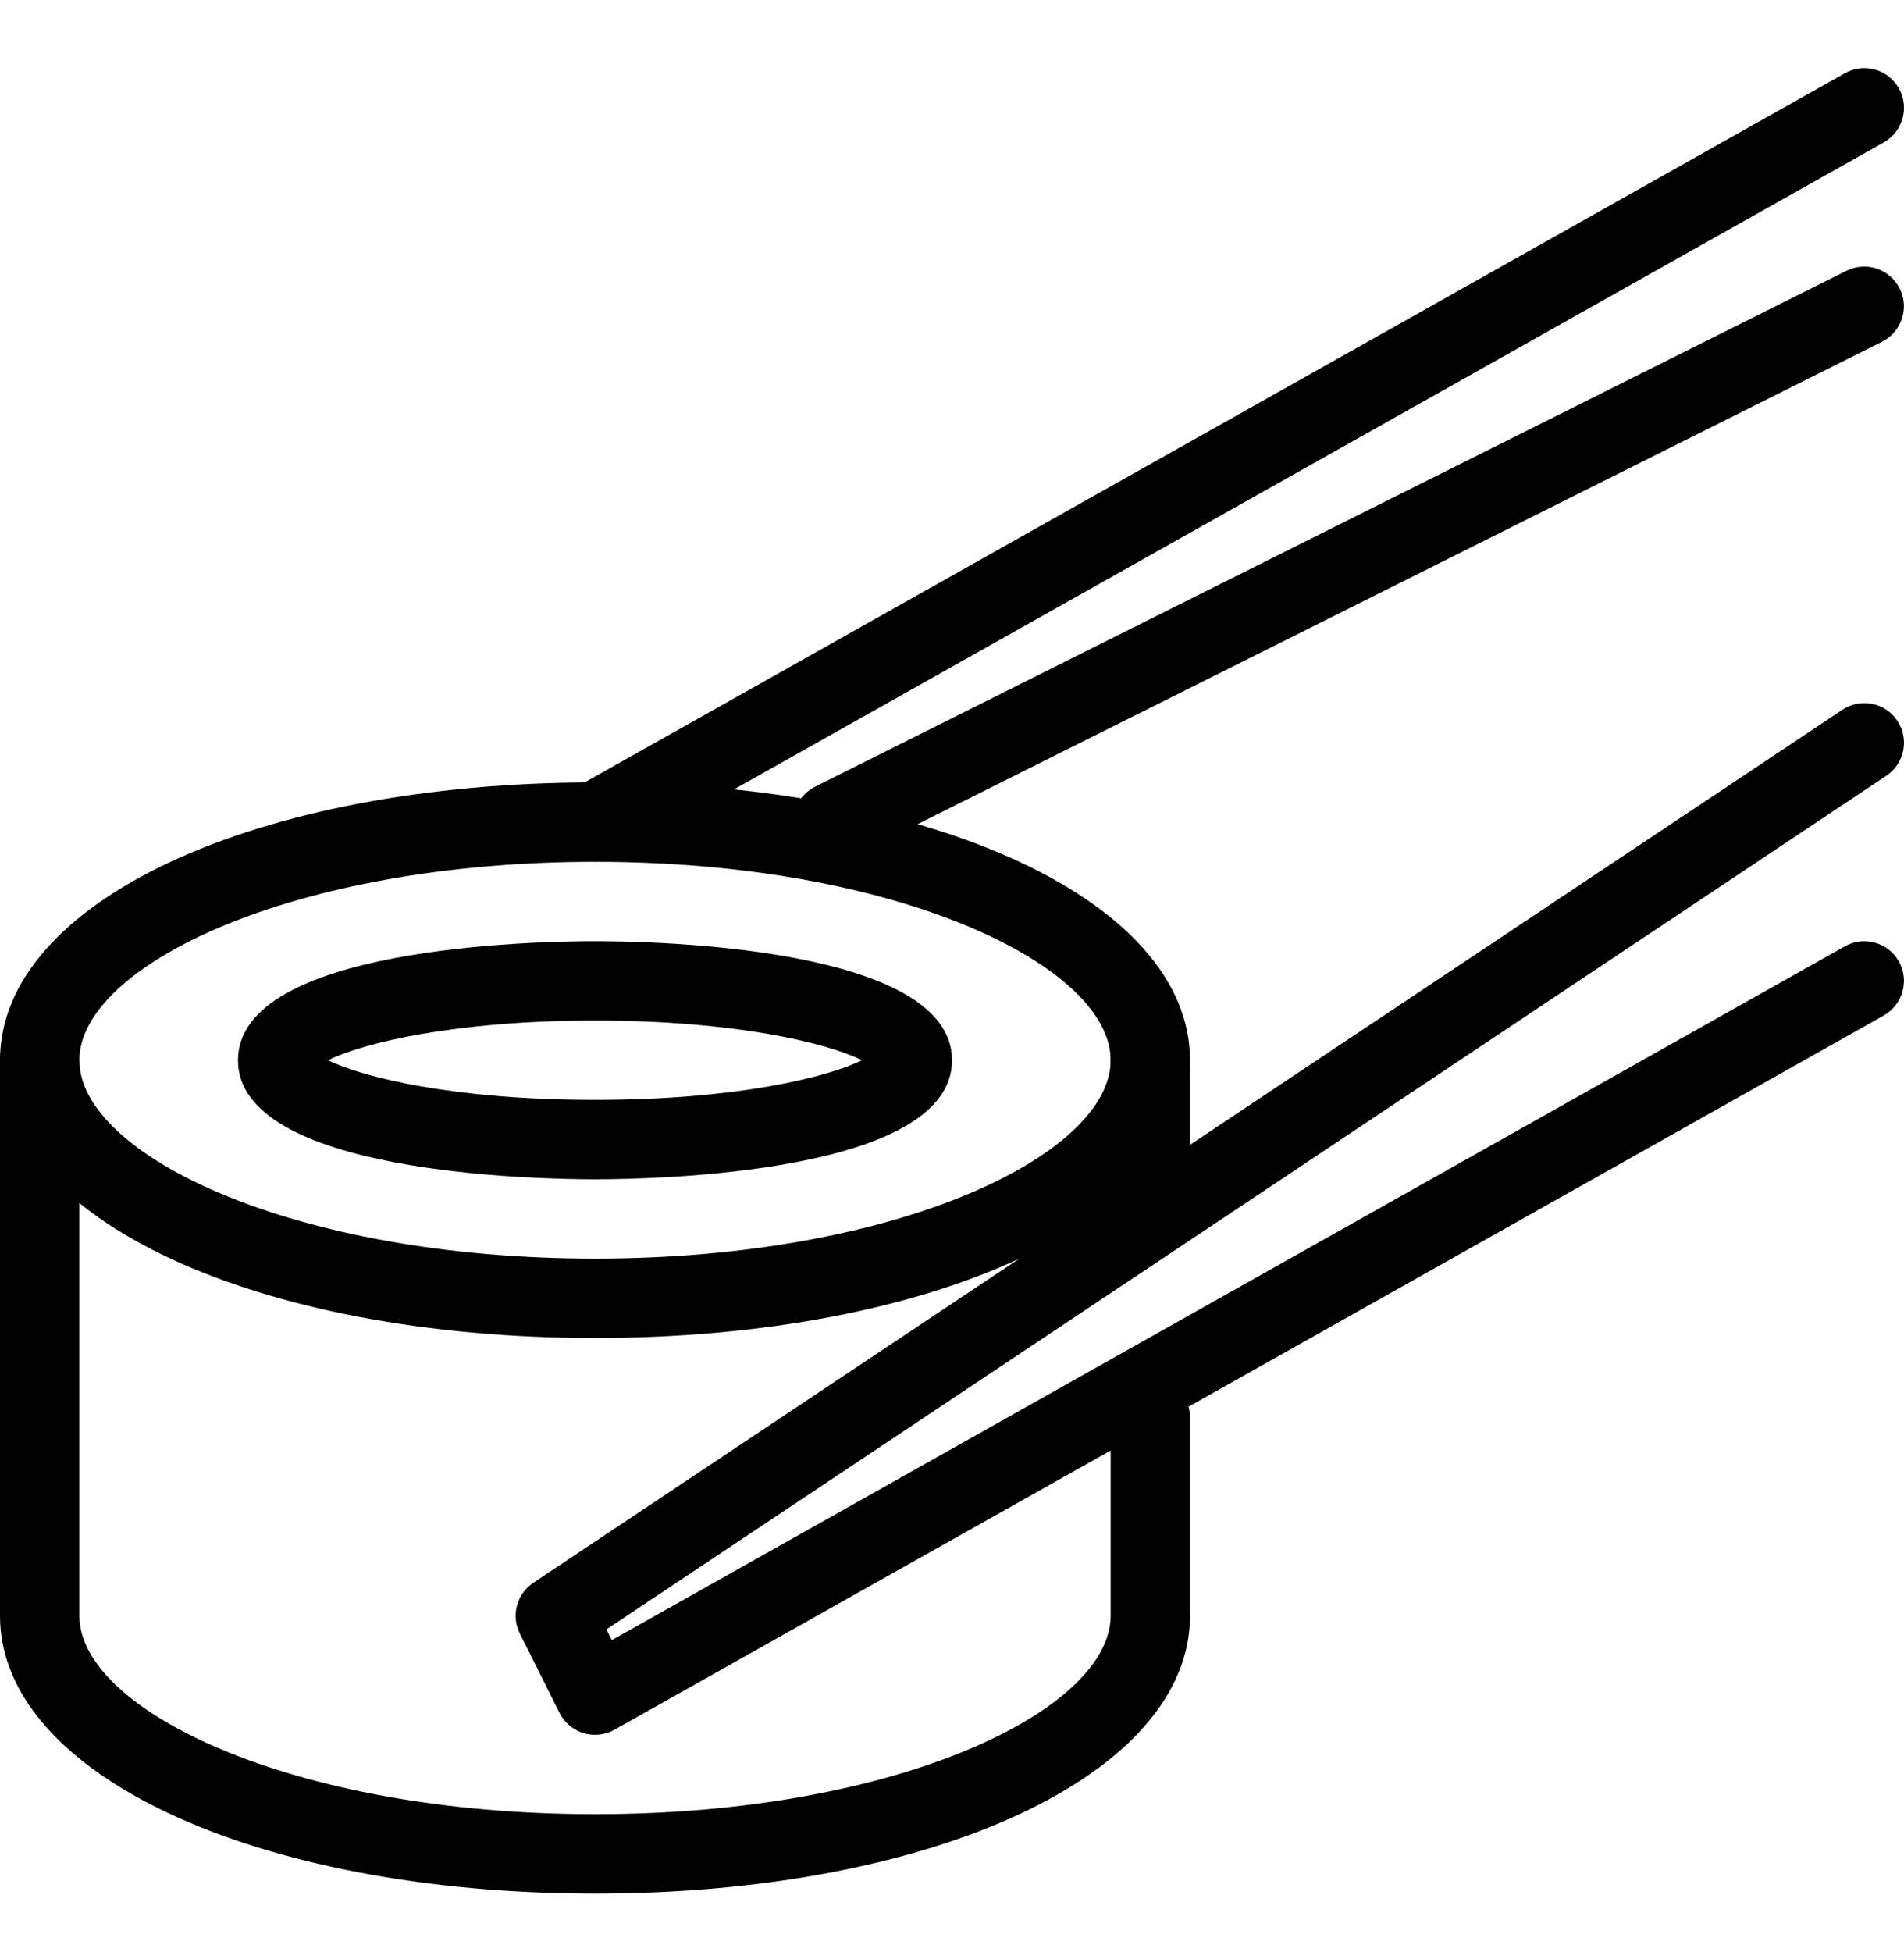
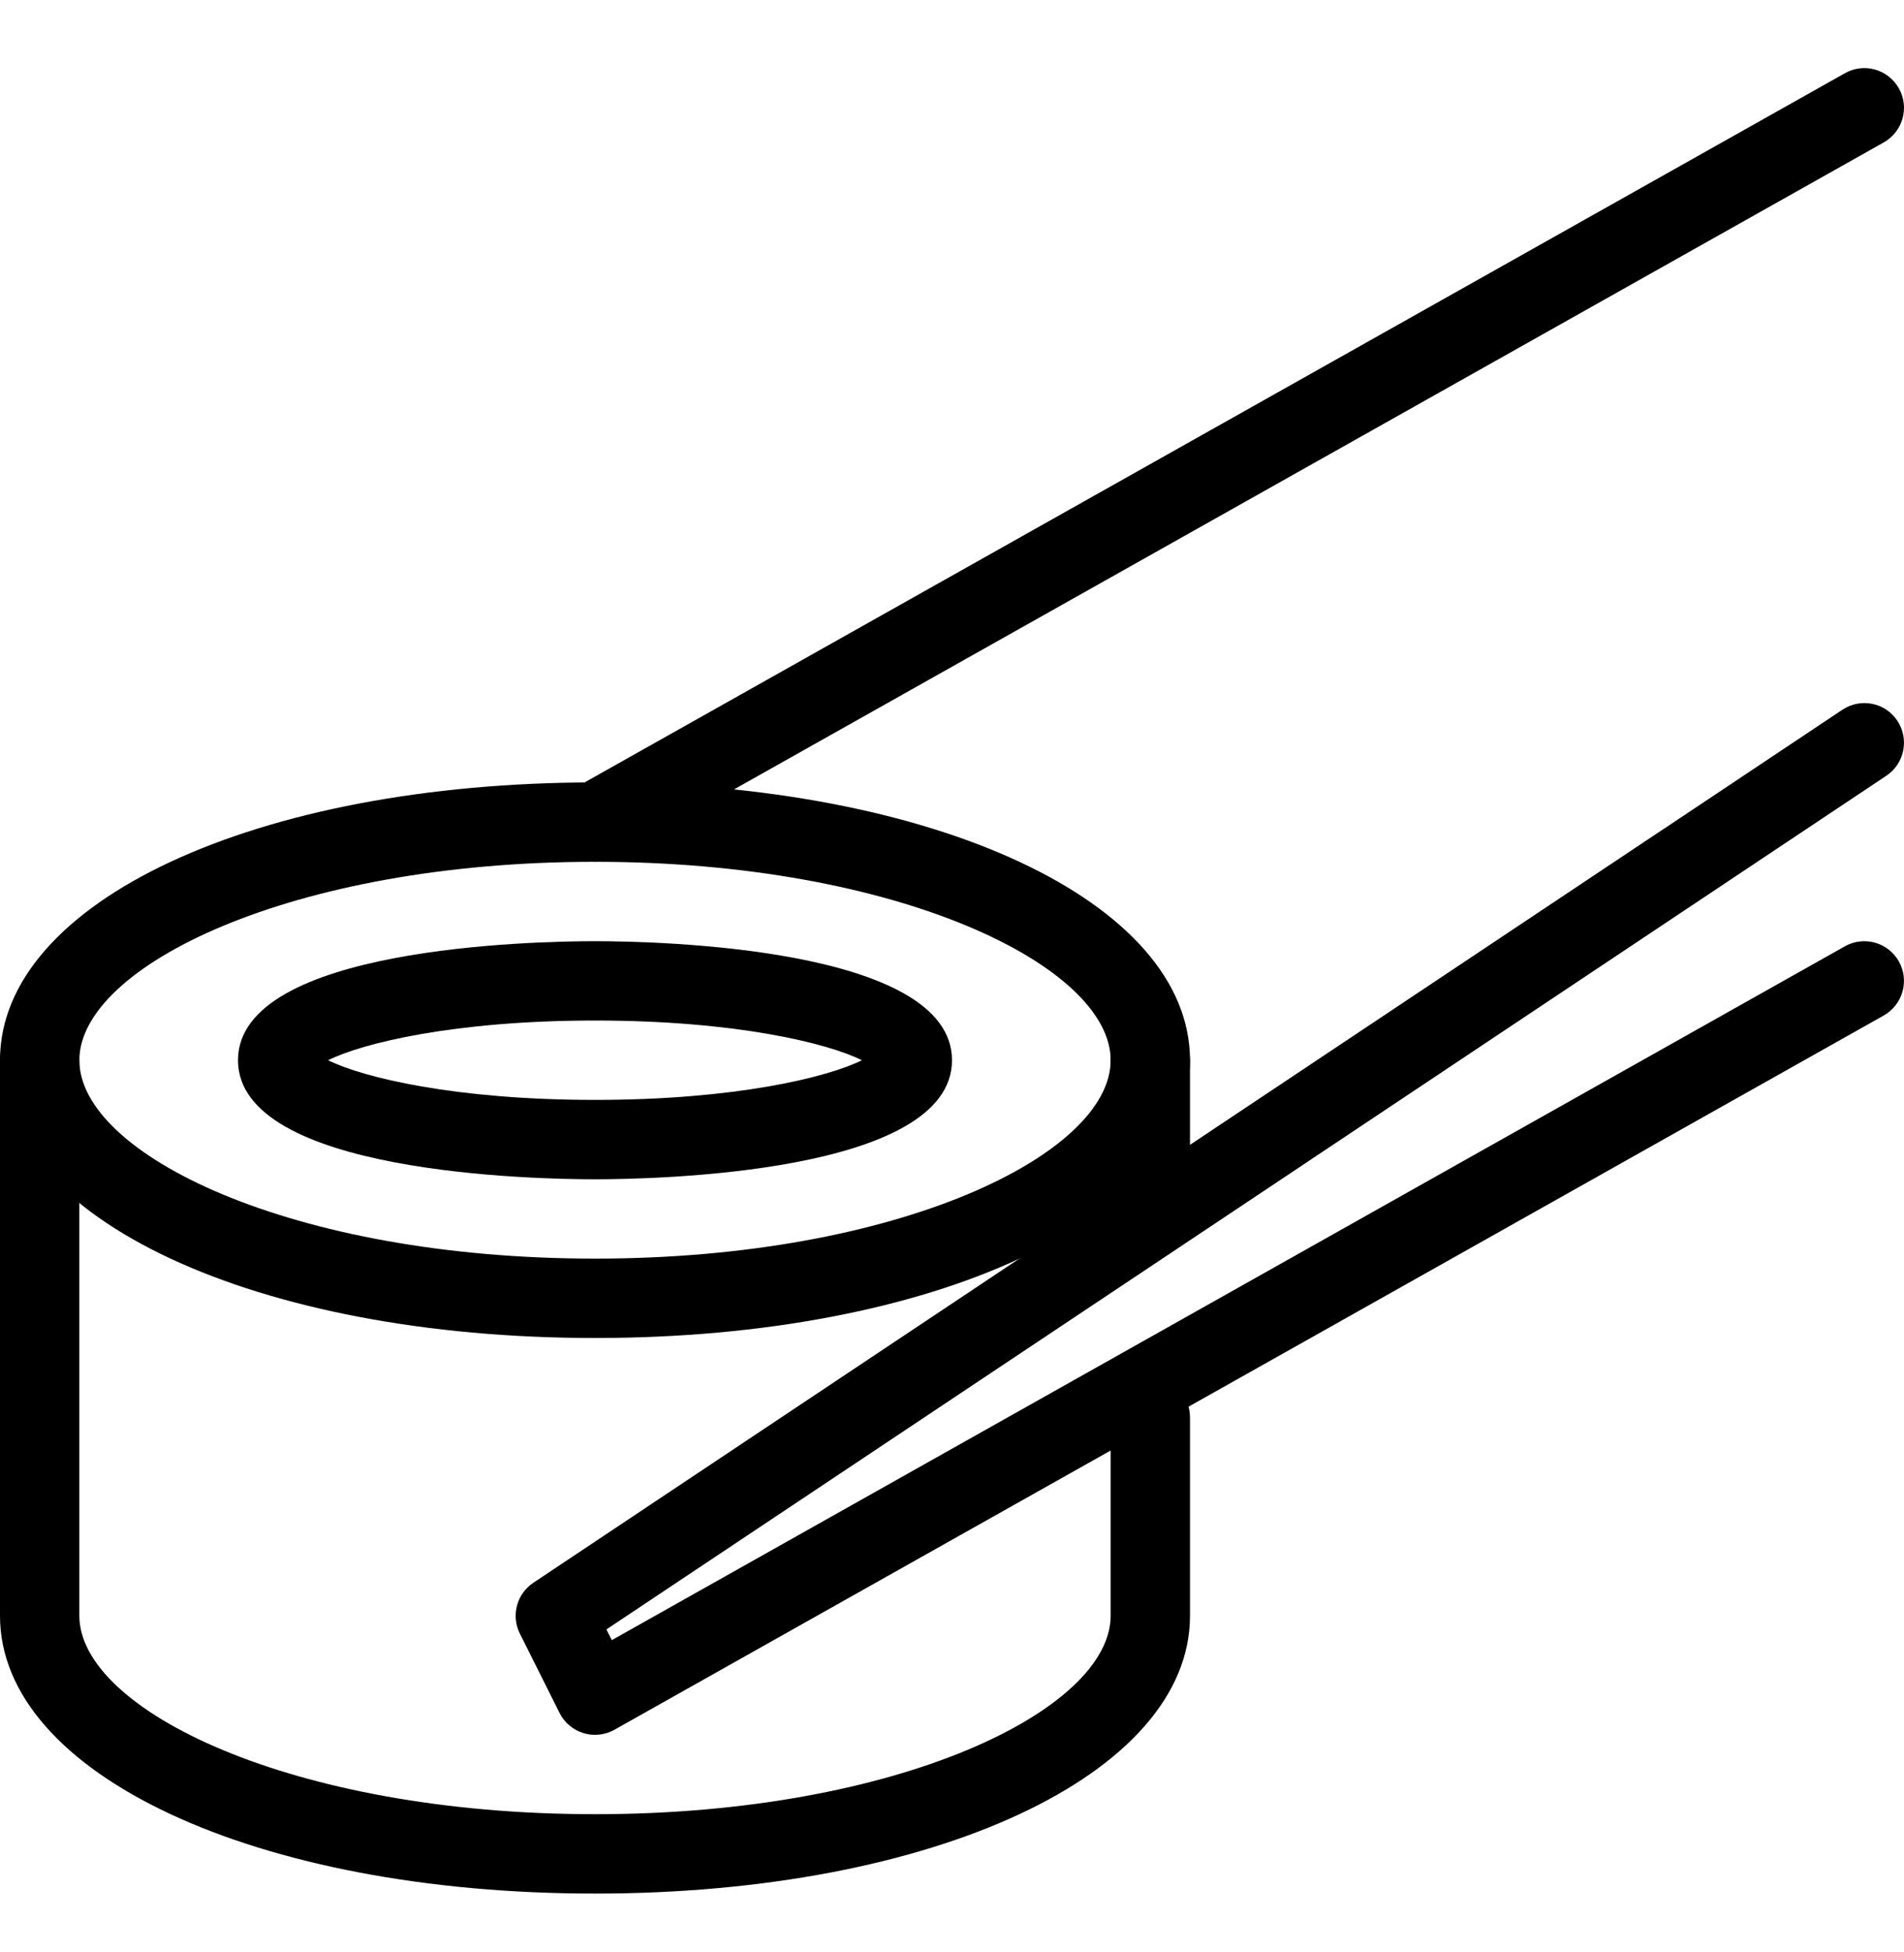
<svg xmlns="http://www.w3.org/2000/svg" width="40" height="41" viewBox="0 0 40 41" fill="none">
  <g clip-path="url(#clip0_2077_686)">
    <path d="M12.5 28.098C5.373 28.098 0 25.59 0 22.265C0 18.94 5.373 16.431 12.5 16.431C19.627 16.431 25 18.94 25 22.265C25 25.59 19.627 28.098 12.5 28.098ZM12.5 18.098C6.115 18.098 1.667 20.295 1.667 22.265C1.667 24.235 6.115 26.431 12.5 26.431C18.885 26.431 23.333 24.236 23.333 22.265C23.333 20.293 18.883 18.098 12.5 18.098Z" fill="black" />
    <path d="M12.5 24.765C11.247 24.765 5 24.645 5 22.265C5 19.885 11.248 19.765 12.5 19.765C13.752 19.765 20 19.886 20 22.265C20 24.643 13.752 24.765 12.5 24.765ZM6.893 22.265C7.612 22.623 9.548 23.098 12.5 23.098C15.452 23.098 17.388 22.623 18.107 22.265C17.388 21.906 15.452 21.431 12.5 21.431C9.548 21.431 7.612 21.906 6.893 22.265Z" fill="black" />
    <path d="M12.5 39.765C5.373 39.765 0 37.256 0 33.931V22.265C0 21.805 0.373 21.431 0.833 21.431C1.293 21.431 1.667 21.805 1.667 22.265V33.931C1.667 35.903 6.115 38.098 12.5 38.098C18.885 38.098 23.333 35.903 23.333 33.931V29.765C23.333 29.305 23.707 28.931 24.167 28.931C24.627 28.931 25 29.305 25 29.765V33.931C25 37.256 19.627 39.765 12.5 39.765Z" fill="black" />
    <path d="M12.5 36.431C12.418 36.431 12.335 36.42 12.257 36.395C12.038 36.328 11.857 36.175 11.755 35.971L10.921 34.305C10.733 33.928 10.855 33.471 11.205 33.238L38.705 14.905C39.088 14.65 39.606 14.751 39.86 15.136C40.115 15.52 40.011 16.036 39.628 16.291L12.74 34.218L12.853 34.443L38.757 19.873C39.16 19.646 39.666 19.79 39.892 20.19C40.118 20.591 39.975 21.098 39.575 21.325L12.908 36.325C12.781 36.396 12.642 36.431 12.5 36.431Z" fill="black" />
    <path d="M12.501 18.098C12.209 18.098 11.926 17.945 11.774 17.673C11.547 17.271 11.691 16.765 12.091 16.538L38.758 1.538C39.161 1.31 39.667 1.455 39.892 1.855C40.119 2.256 39.976 2.763 39.576 2.99L12.909 17.99C12.779 18.065 12.639 18.098 12.501 18.098Z" fill="black" />
-     <path d="M17.498 18.098C17.192 18.098 16.898 17.93 16.752 17.638C16.545 17.226 16.713 16.726 17.125 16.52L38.792 5.686C39.205 5.481 39.703 5.648 39.91 6.06C40.117 6.471 39.948 6.971 39.537 7.178L17.87 18.011C17.752 18.07 17.625 18.098 17.498 18.098Z" fill="black" />
    <path d="M24.167 25.598C23.707 25.598 23.333 25.225 23.333 24.765V22.265C23.333 21.805 23.707 21.431 24.167 21.431C24.627 21.431 25 21.805 25 22.265V24.765C25 25.226 24.627 25.598 24.167 25.598Z" fill="black" />
  </g>
  <defs>
    <clipPath id="clip0_2077_686">
      <rect width="40" height="40" fill="white" transform="translate(0 0.598)" />
    </clipPath>
  </defs>
</svg>